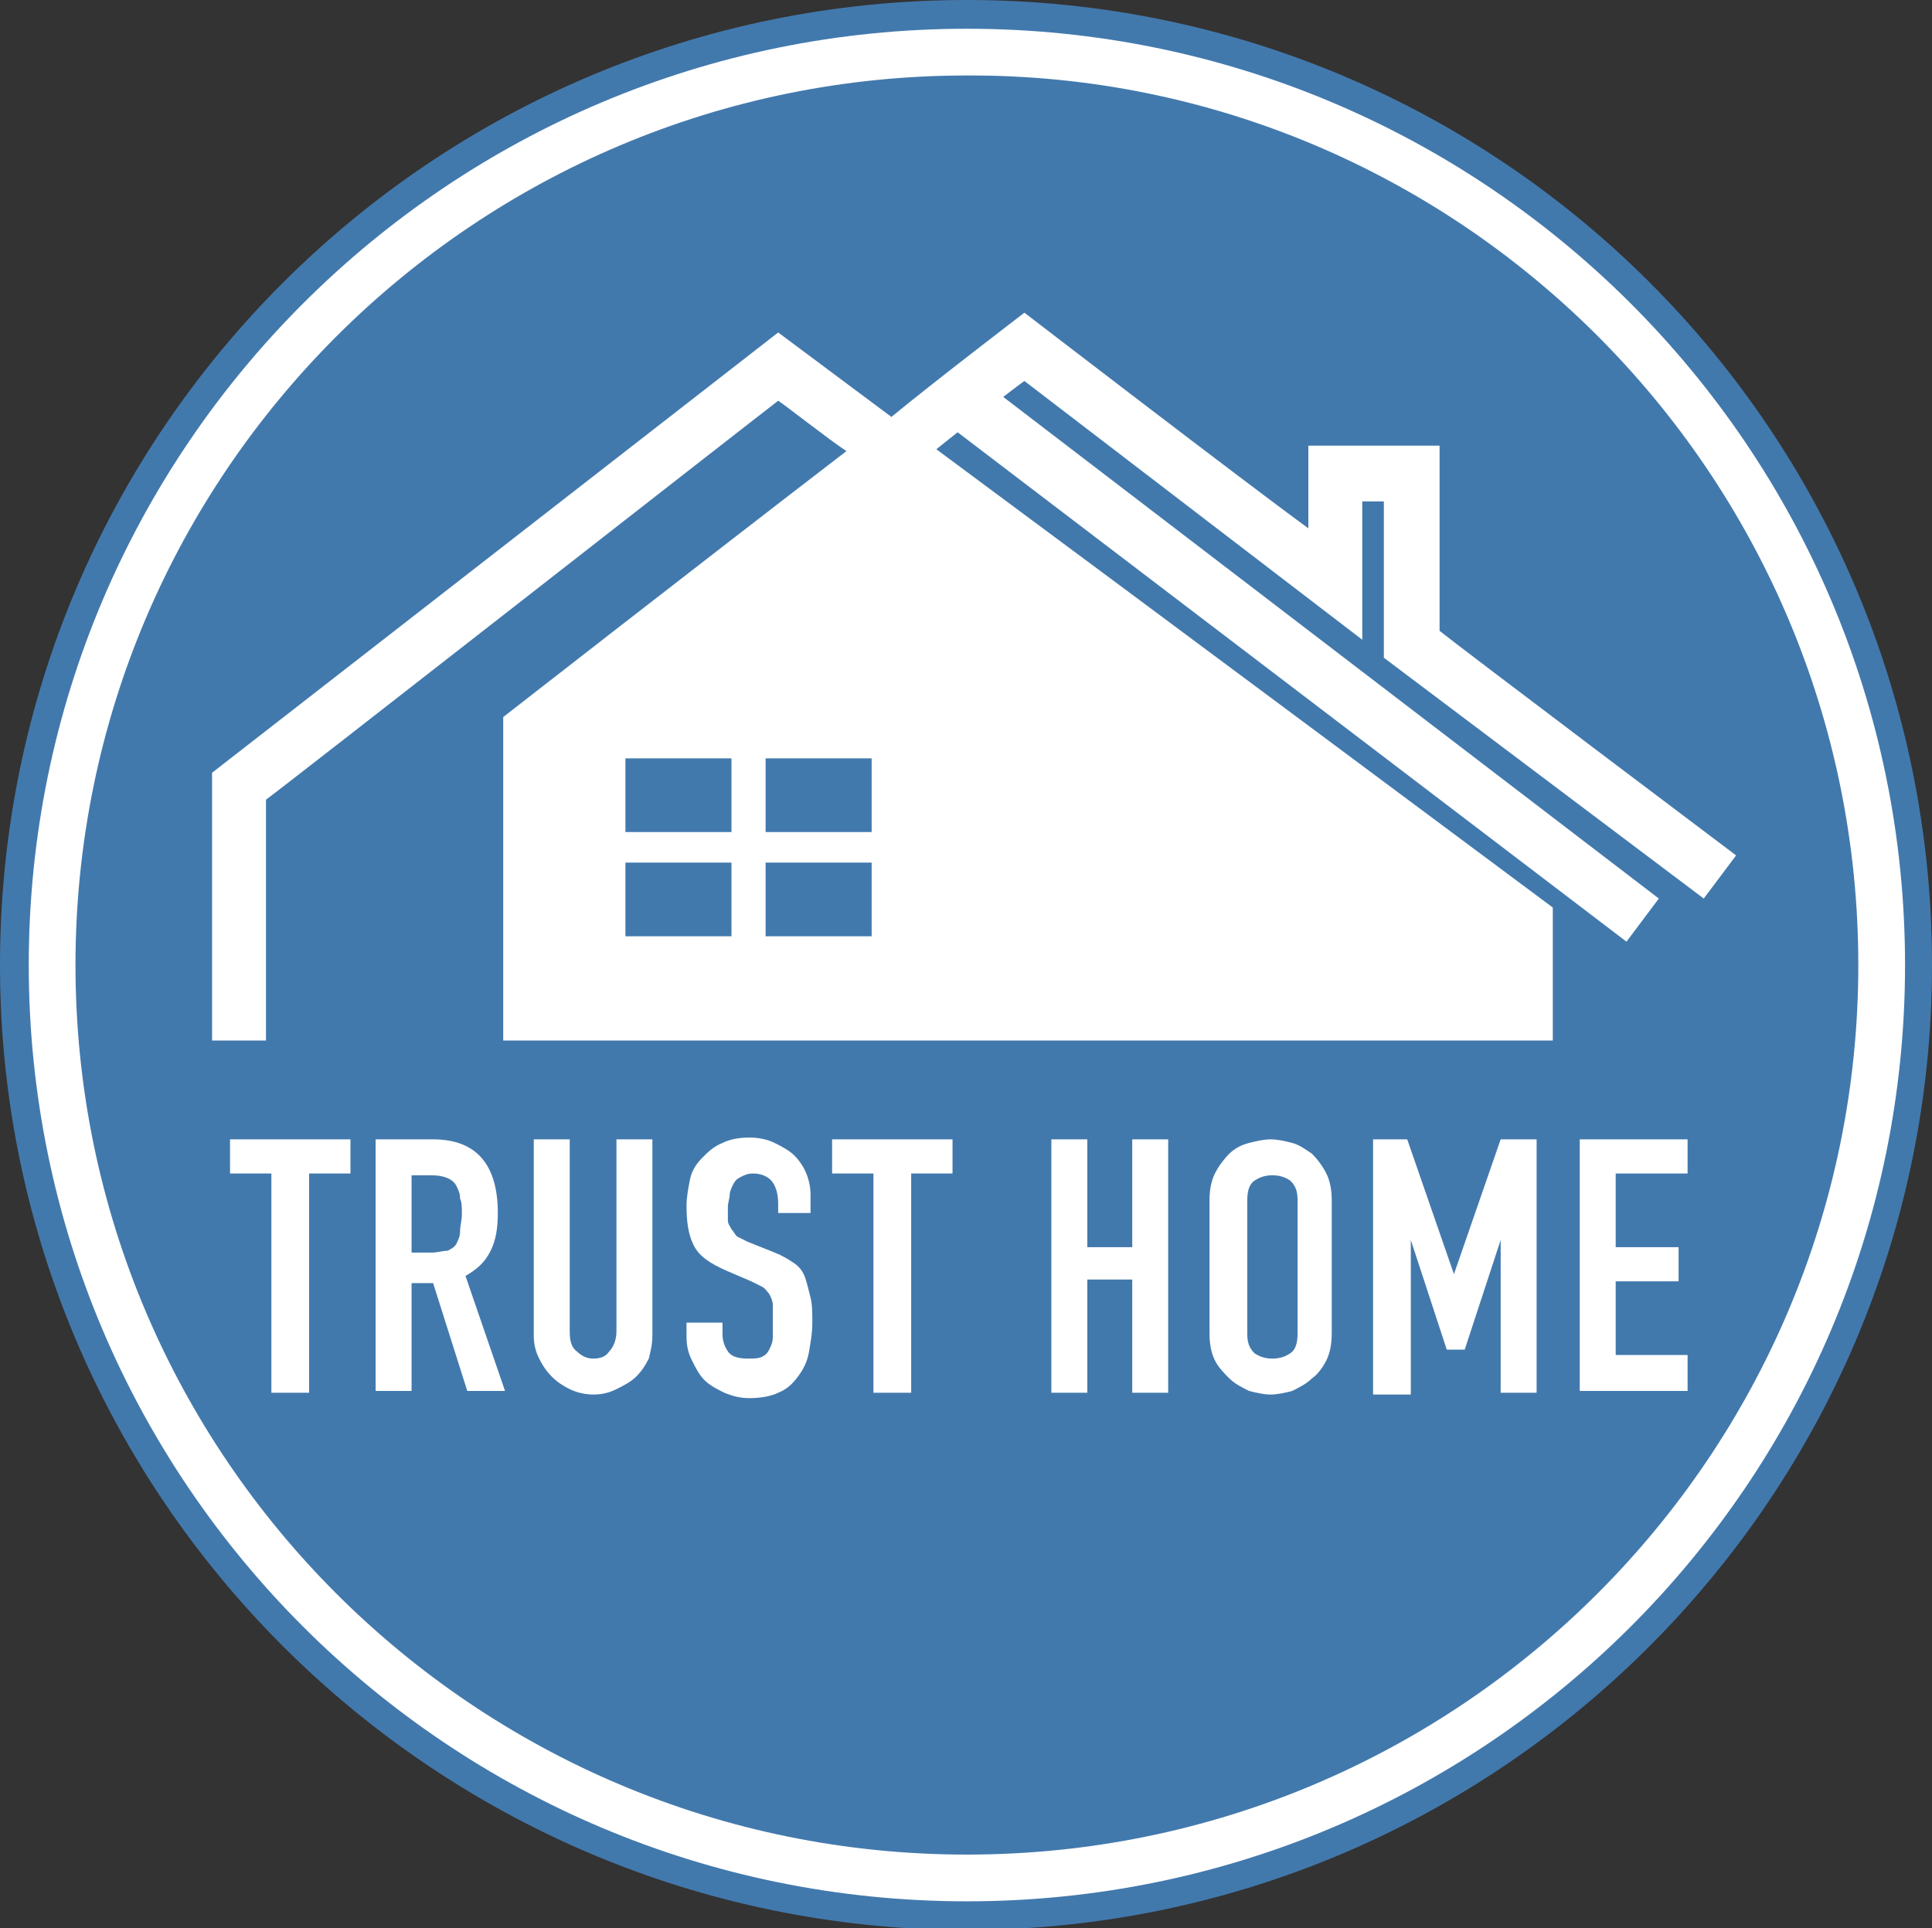
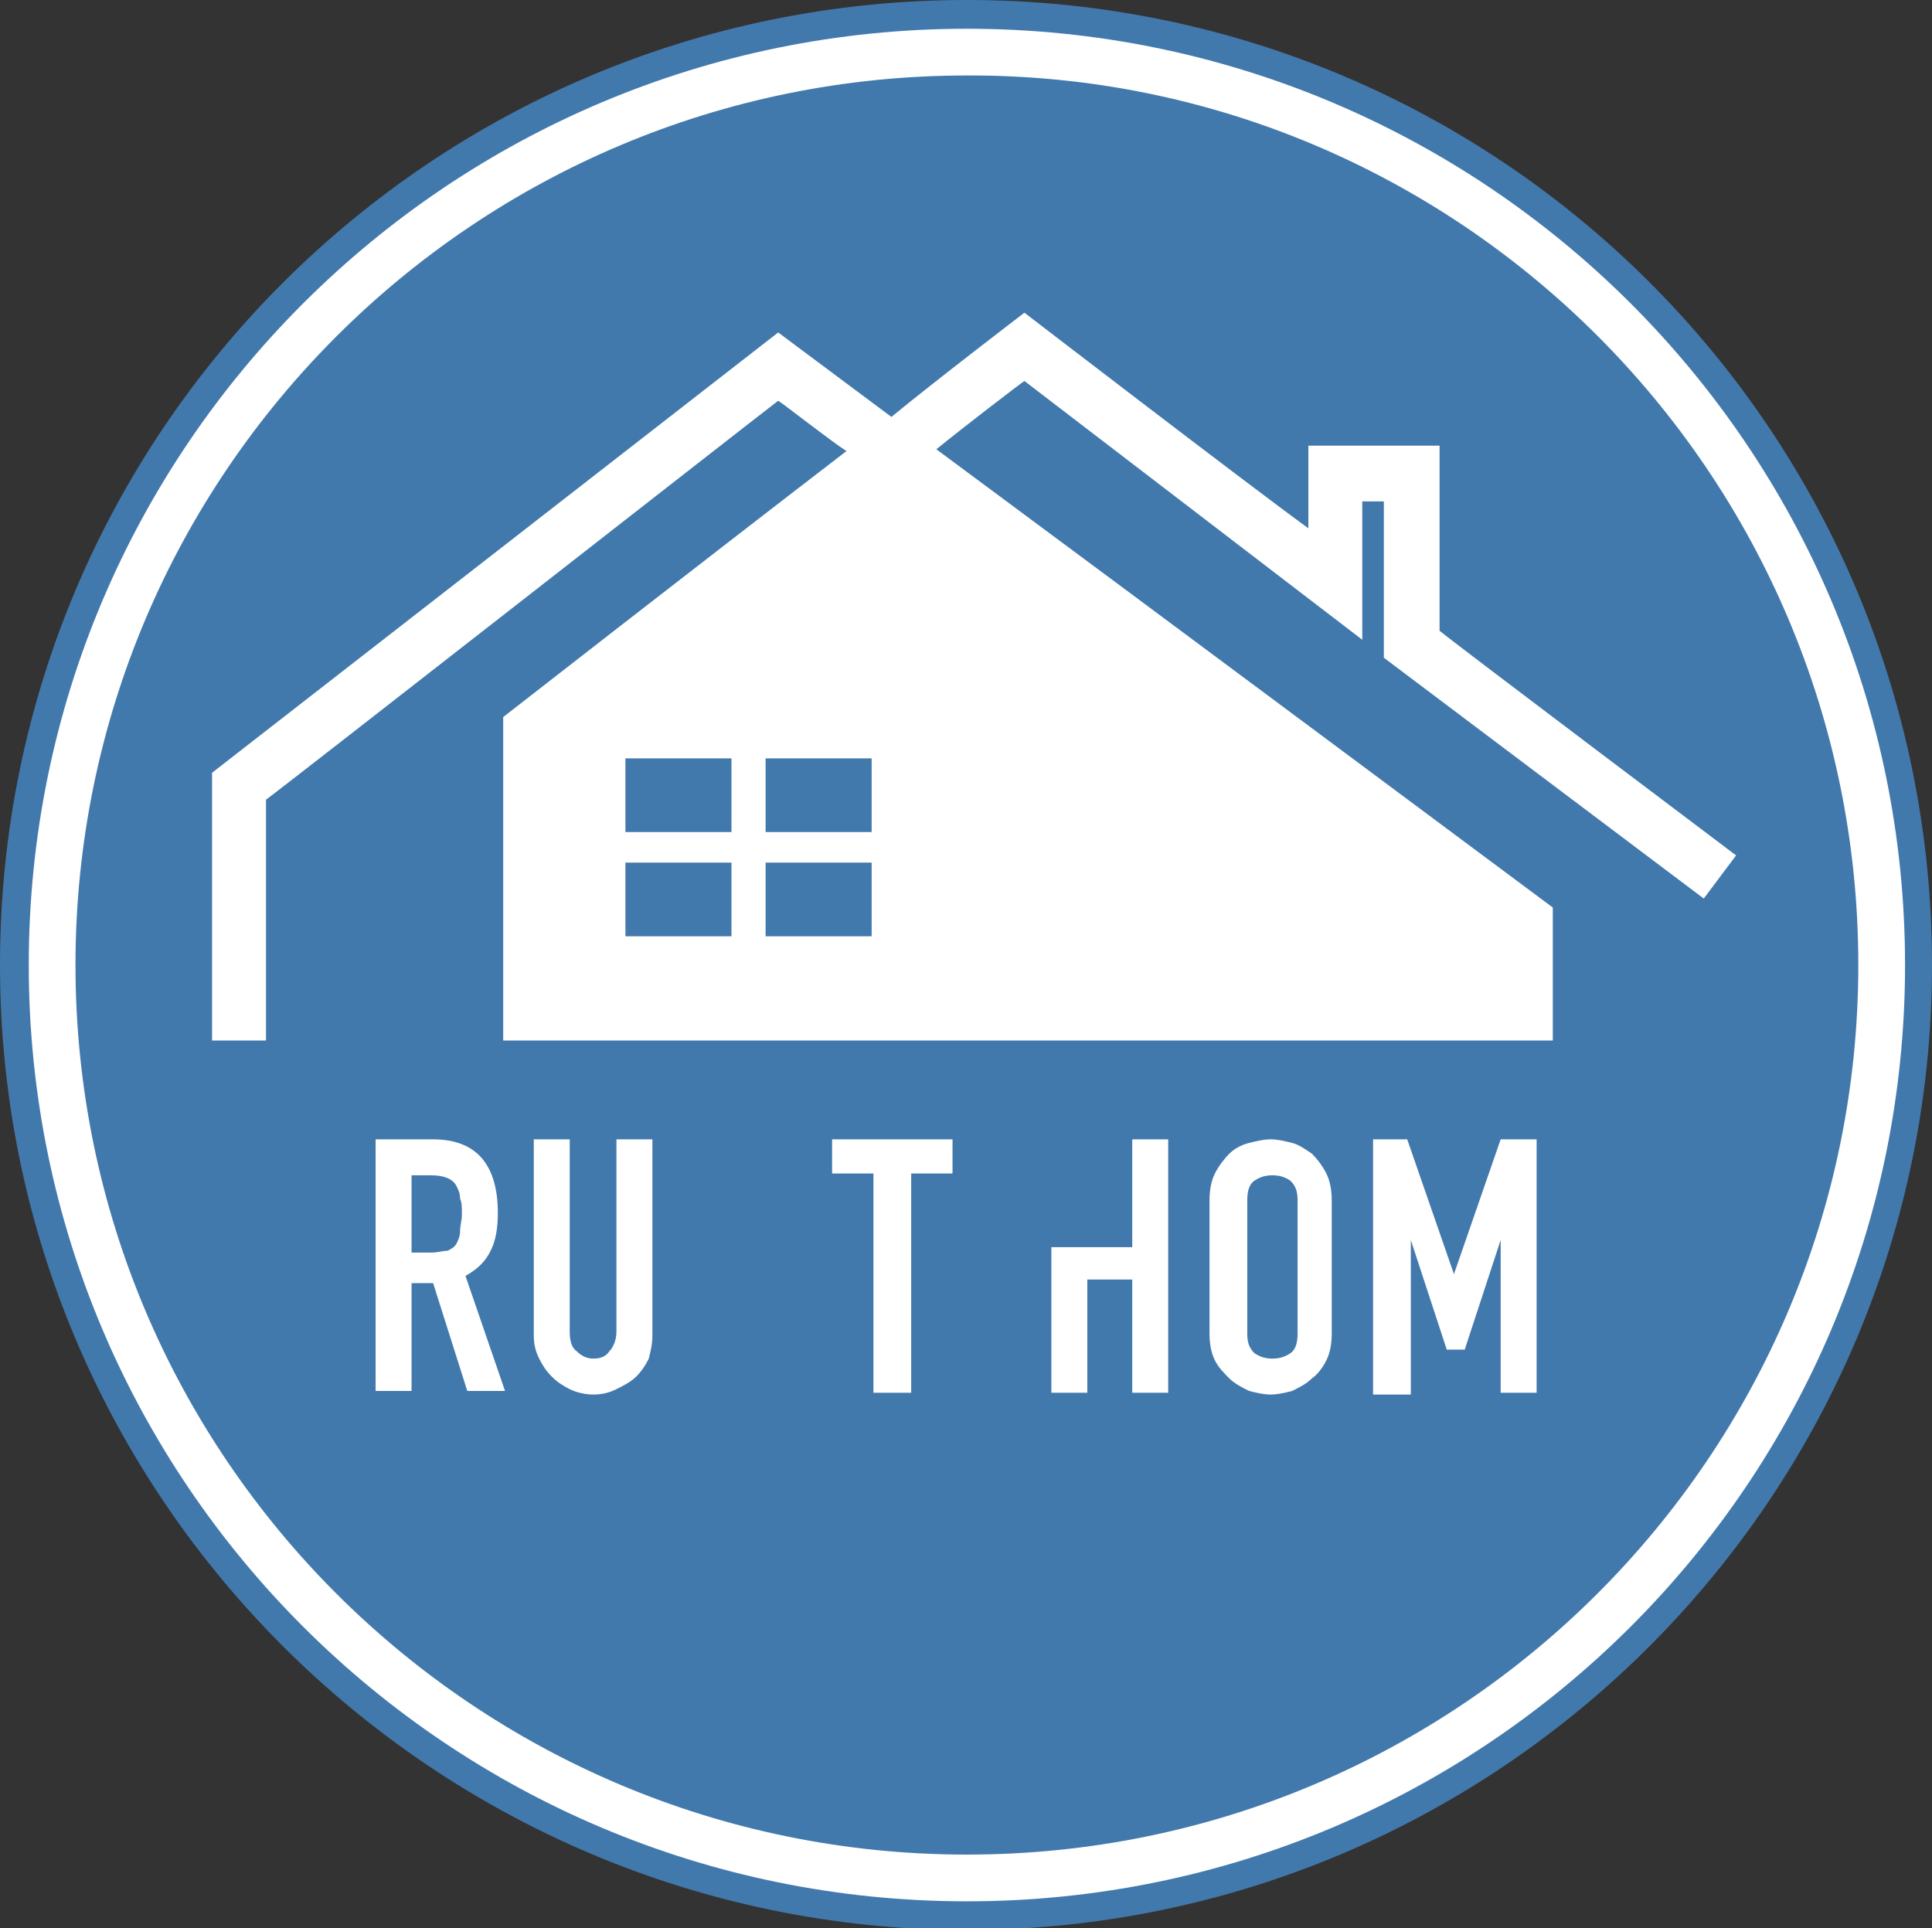
<svg xmlns="http://www.w3.org/2000/svg" version="1.1" id="レイヤー_1" x="0px" y="0px" viewBox="0 0 107.5 107.3" style="enable-background:new 0 0 107.5 107.3;" xml:space="preserve">
  <rect x="0" y="0" width="107.5" height="107.3" fill="#333333" stroke="none" />
  <style type="text/css">
	.st0{fill:#4279AD;}
	.st1{fill:#FFFFFF;}
</style>
  <g>
    <g>
      <path class="st0" d="M107.5,53.7c0,29.6-24.1,53.7-53.8,53.7C24.1,107.3,0,83.3,0,53.7C0,24,24.1,0,53.8,0    C83.5,0,107.5,24,107.5,53.7z" />
    </g>
    <path class="st1" d="M106,53.7c0,28.8-23.4,52.1-52.2,52.1c-28.8,0-52.2-23.3-52.2-52.1c0-28.8,23.4-52.1,52.2-52.1   C82.6,1.6,106,24.9,106,53.7z" />
    <path class="st0" d="M103.4,53.7c0,27.3-22.2,49.5-49.6,49.5C26.4,103.2,4.2,81,4.2,53.7c0-27.3,22.2-49.5,49.6-49.5   C81.1,4.1,103.4,26.3,103.4,53.7z" />
    <g>
      <g>
        <path class="st1" d="M57,17.4c0,0-5.1,3.9-7.4,5.8c-1.2-0.9-6.3-4.7-6.3-4.7L11.8,43v14.9h3c0,0,0-12,0-13.4     c1.1-0.8,26.8-20.9,28.5-22.2c0.2,0.1,3,2.3,3.8,2.8C38.9,31.4,28,39.9,28,39.9v18h58.4v-7.4c0,0-23.9-17.8-34.3-25.5     c1.6-1.3,4.6-3.6,4.9-3.8c1.7,1.3,18.8,14.4,18.8,14.4s0-6,0-7.7c0.6,0,0.7,0,1.2,0c0,2.1,0,8.7,0,8.7L94.8,50l1.8-2.4     c0,0-15.4-11.6-16.5-12.5c0-1.3,0-10.3,0-10.3h-7.3c0,0,0,3.1,0,4.6C69.1,26.7,57,17.4,57,17.4z" />
      </g>
      <rect x="42.6" y="42.2" class="st0" width="5.9" height="4.1" />
      <rect x="34.8" y="42.2" class="st0" width="5.9" height="4.1" />
      <rect x="42.6" y="48" class="st0" width="5.9" height="4.1" />
      <rect x="34.8" y="48" class="st0" width="5.9" height="4.1" />
-       <polygon class="st1" points="92.3,50 90.5,52.4 51.9,23 54.4,21   " />
    </g>
    <g>
-       <path class="st1" d="M15.1,77.5V65.3h-2.3v-1.9h6.7v1.9h-2.3v12.2H15.1z" />
      <path class="st1" d="M20.9,77.5V63.4h3.2c2.4,0,3.6,1.4,3.6,4.1c0,0.8-0.1,1.5-0.4,2.1c-0.3,0.6-0.7,1-1.4,1.4l2.2,6.4H26l-1.9-6    h-1.2v6H20.9z M22.9,65.3v4.4H24c0.4,0,0.6-0.1,0.9-0.1c0.2-0.1,0.4-0.2,0.5-0.4c0.1-0.2,0.2-0.4,0.2-0.7c0-0.3,0.1-0.6,0.1-0.9    c0-0.4,0-0.7-0.1-0.9c0-0.3-0.1-0.5-0.2-0.7c-0.2-0.4-0.7-0.6-1.4-0.6H22.9z" />
      <path class="st1" d="M36.3,63.4v10.9c0,0.5-0.1,0.9-0.2,1.3c-0.2,0.4-0.4,0.7-0.7,1c-0.3,0.3-0.7,0.5-1.1,0.7    c-0.4,0.2-0.8,0.3-1.3,0.3c-0.4,0-0.9-0.1-1.3-0.3c-0.4-0.2-0.7-0.4-1-0.7c-0.3-0.3-0.5-0.6-0.7-1c-0.2-0.4-0.3-0.8-0.3-1.3V63.4    h2v10.7c0,0.5,0.1,0.9,0.4,1.1c0.2,0.2,0.5,0.4,0.9,0.4c0.4,0,0.7-0.1,0.9-0.4c0.2-0.2,0.4-0.6,0.4-1.1V63.4H36.3z" />
-       <path class="st1" d="M45.3,67.5h-2V67c0-0.5-0.1-0.9-0.3-1.2c-0.2-0.3-0.6-0.5-1.1-0.5c-0.3,0-0.5,0.1-0.7,0.2    c-0.2,0.1-0.3,0.2-0.4,0.4c-0.1,0.2-0.2,0.4-0.2,0.6c0,0.2-0.1,0.4-0.1,0.7c0,0.3,0,0.5,0,0.7c0,0.2,0.1,0.3,0.2,0.5    c0.1,0.1,0.2,0.3,0.3,0.4c0.2,0.1,0.4,0.2,0.6,0.3l1.5,0.6c0.5,0.2,0.8,0.4,1.1,0.6c0.3,0.2,0.5,0.5,0.6,0.8    c0.1,0.3,0.2,0.7,0.3,1.1c0.1,0.4,0.1,0.9,0.1,1.4c0,0.6-0.1,1.1-0.2,1.7c-0.1,0.5-0.3,0.9-0.6,1.3c-0.3,0.4-0.6,0.7-1.1,0.9    c-0.4,0.2-1,0.3-1.6,0.3c-0.5,0-0.9-0.1-1.4-0.3c-0.4-0.2-0.8-0.4-1.1-0.7c-0.3-0.3-0.5-0.7-0.7-1.1c-0.2-0.4-0.3-0.8-0.3-1.3    v-0.8h2v0.6c0,0.4,0.1,0.7,0.3,1c0.2,0.3,0.6,0.4,1.1,0.4c0.3,0,0.6,0,0.8-0.1c0.2-0.1,0.3-0.2,0.4-0.4c0.1-0.2,0.2-0.4,0.2-0.7    c0-0.3,0-0.5,0-0.9c0-0.4,0-0.7,0-0.9c0-0.2-0.1-0.4-0.2-0.6c-0.1-0.1-0.2-0.3-0.4-0.4c-0.2-0.1-0.4-0.2-0.6-0.3l-1.4-0.6    c-0.9-0.4-1.5-0.8-1.8-1.4c-0.3-0.6-0.4-1.3-0.4-2.2c0-0.5,0.1-1,0.2-1.5c0.1-0.5,0.4-0.9,0.7-1.2c0.3-0.3,0.6-0.6,1.1-0.8    c0.4-0.2,0.9-0.3,1.5-0.3c0.5,0,1,0.1,1.4,0.3c0.4,0.2,0.8,0.4,1.1,0.7c0.6,0.6,0.9,1.4,0.9,2.2V67.5z" />
      <path class="st1" d="M48.6,77.5V65.3h-2.3v-1.9H53v1.9h-2.3v12.2H48.6z" />
-       <path class="st1" d="M58.5,77.5V63.4h2v6H63v-6h2v14.1h-2v-6.3h-2.5v6.3H58.5z" />
+       <path class="st1" d="M58.5,77.5V63.4v6H63v-6h2v14.1h-2v-6.3h-2.5v6.3H58.5z" />
      <path class="st1" d="M67.3,66.8c0-0.6,0.1-1.1,0.3-1.5c0.2-0.4,0.5-0.8,0.8-1.1c0.3-0.3,0.7-0.5,1.1-0.6c0.4-0.1,0.8-0.2,1.2-0.2    c0.4,0,0.8,0.1,1.2,0.2c0.4,0.1,0.8,0.4,1.1,0.6c0.3,0.3,0.6,0.7,0.8,1.1c0.2,0.4,0.3,0.9,0.3,1.5v7.4c0,0.6-0.1,1.1-0.3,1.5    c-0.2,0.4-0.5,0.8-0.8,1c-0.3,0.3-0.7,0.5-1.1,0.7c-0.4,0.1-0.8,0.2-1.2,0.2c-0.4,0-0.8-0.1-1.2-0.2c-0.4-0.2-0.8-0.4-1.1-0.7    c-0.3-0.3-0.6-0.6-0.8-1c-0.2-0.4-0.3-0.9-0.3-1.5V66.8z M69.4,74.2c0,0.5,0.1,0.8,0.4,1.1c0.3,0.2,0.6,0.3,1,0.3    c0.4,0,0.7-0.1,1-0.3c0.3-0.2,0.4-0.6,0.4-1.1v-7.4c0-0.5-0.1-0.8-0.4-1.1c-0.3-0.2-0.6-0.3-1-0.3c-0.4,0-0.7,0.1-1,0.3    c-0.3,0.2-0.4,0.6-0.4,1.1V74.2z" />
      <path class="st1" d="M76.4,77.5V63.4h1.9l2.6,7.5h0l2.6-7.5h2v14.1h-2V69h0l-2,6.1h-1l-2-6.1h0v8.6H76.4z" />
-       <path class="st1" d="M87.9,77.5V63.4h6v1.9h-4v4.1h3.5v1.9h-3.5v4.1h4v2H87.9z" />
    </g>
  </g>
</svg>